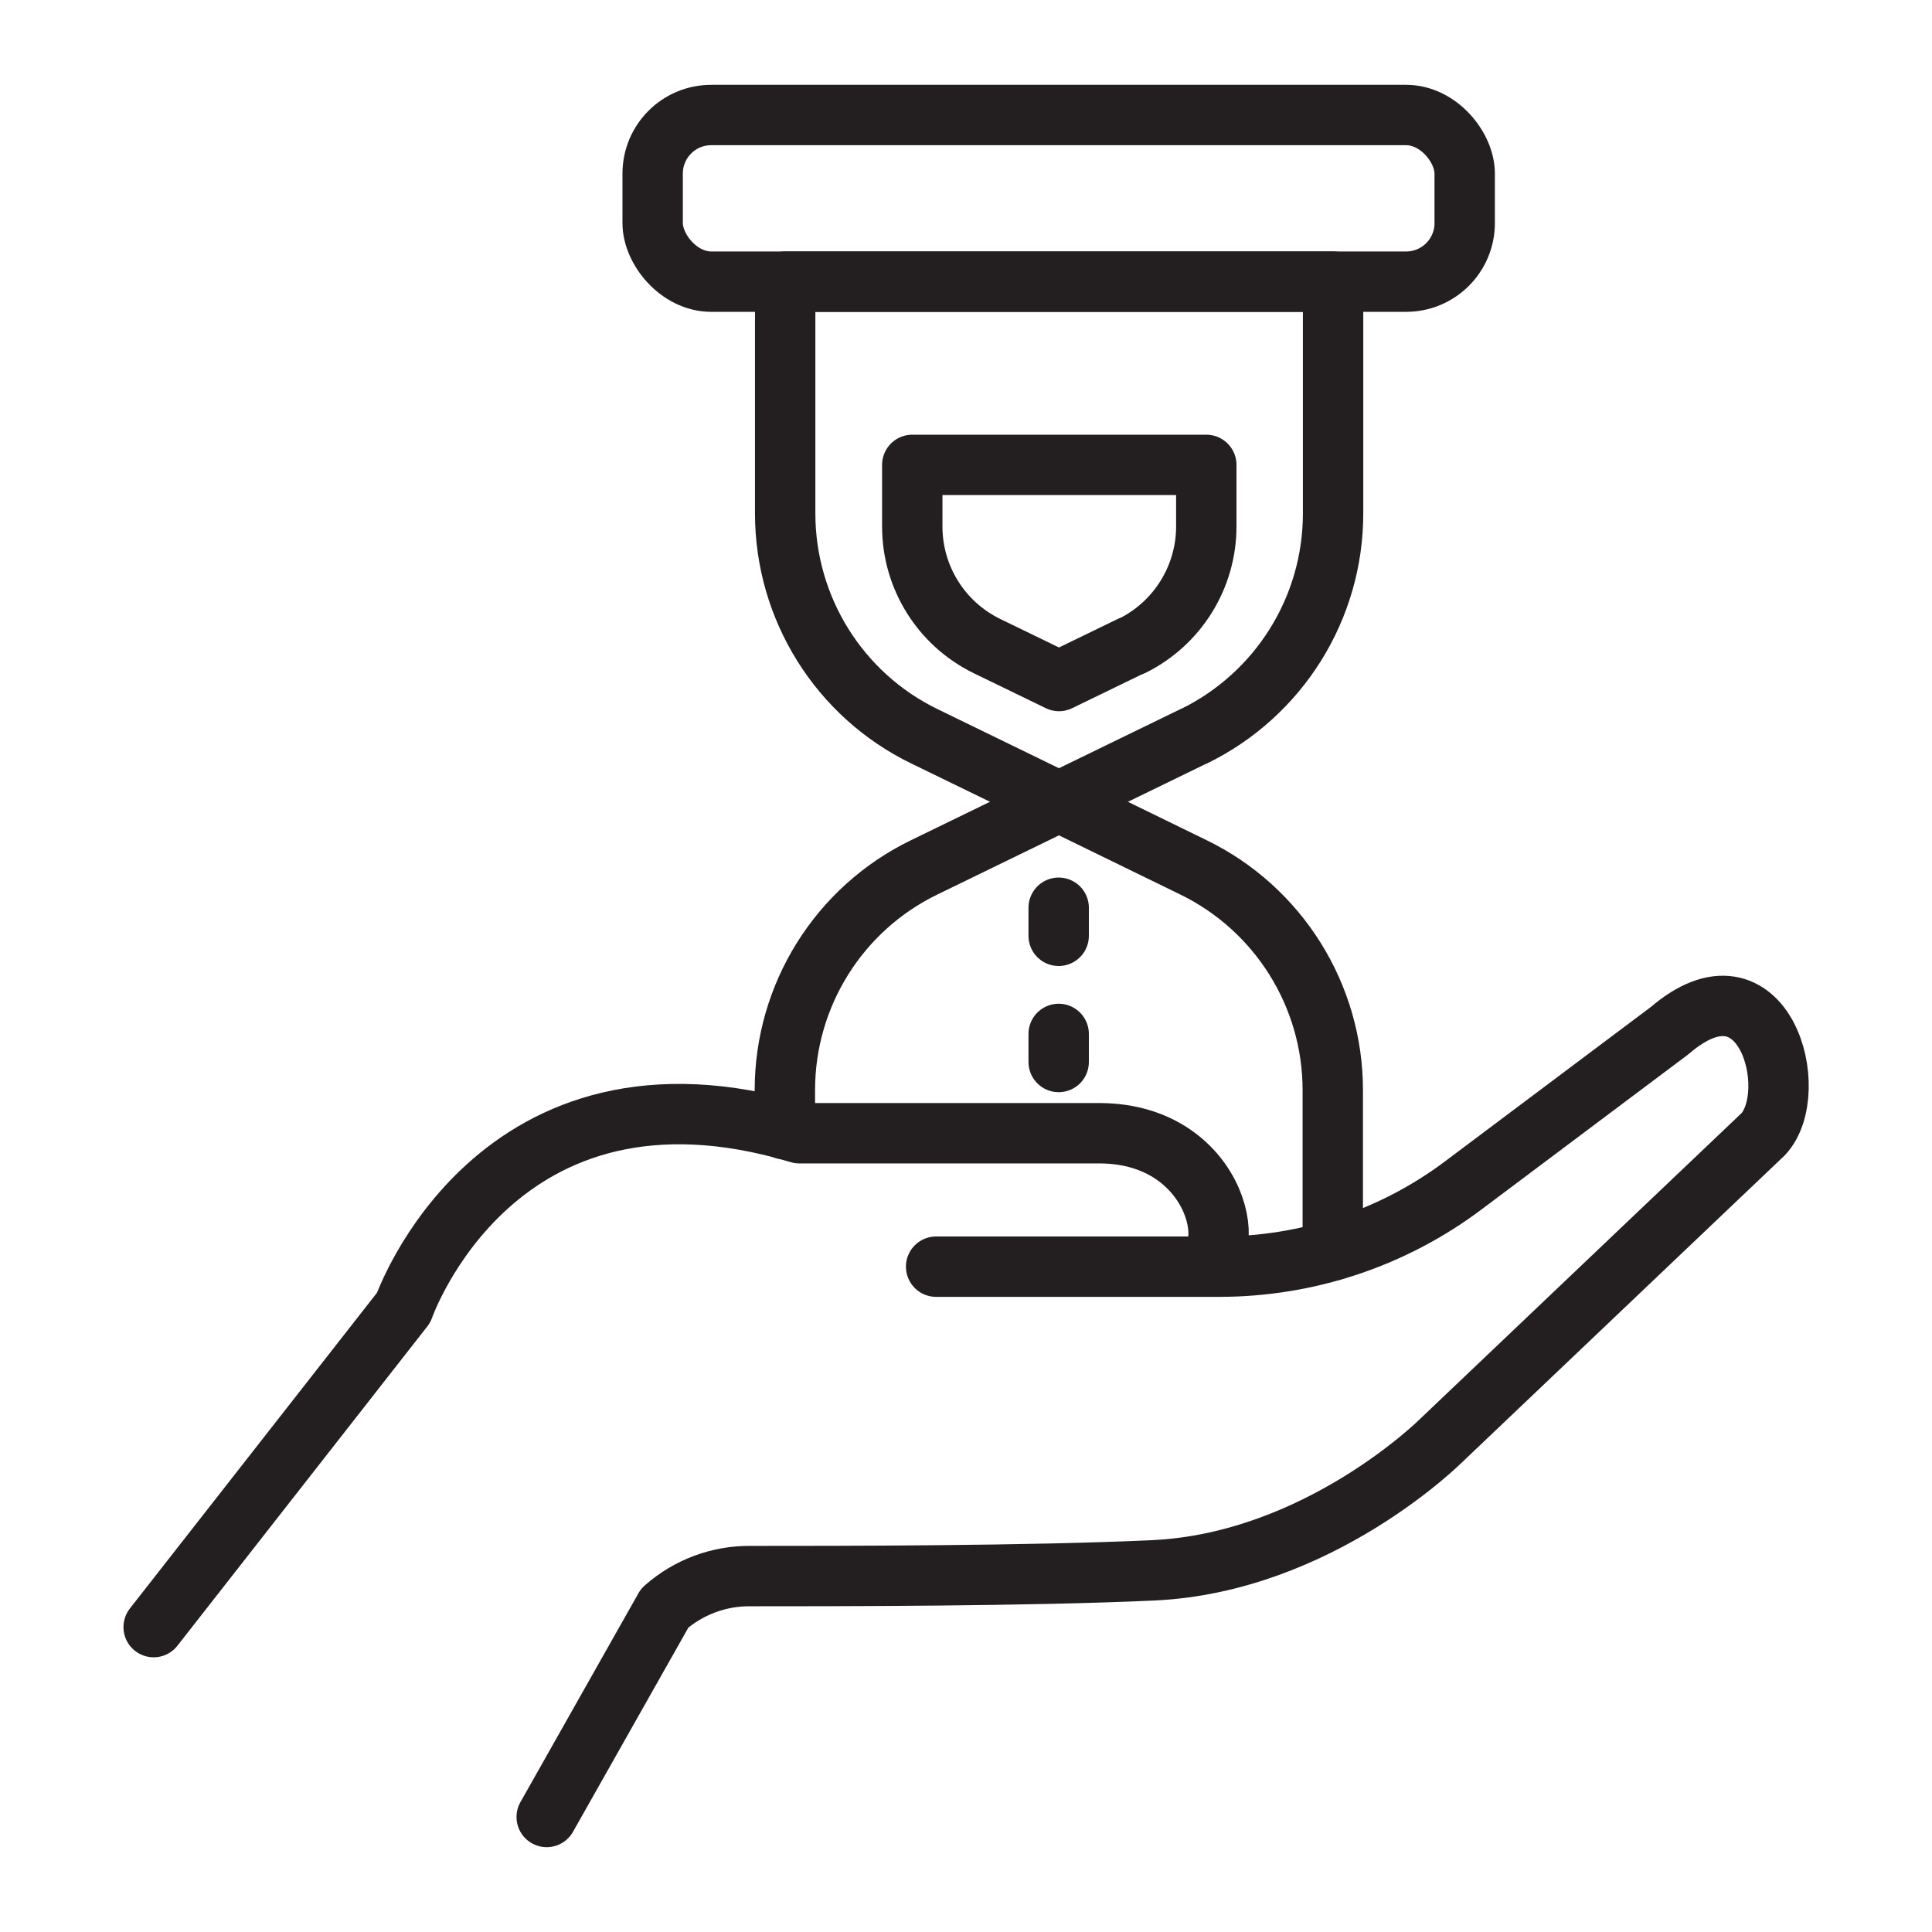
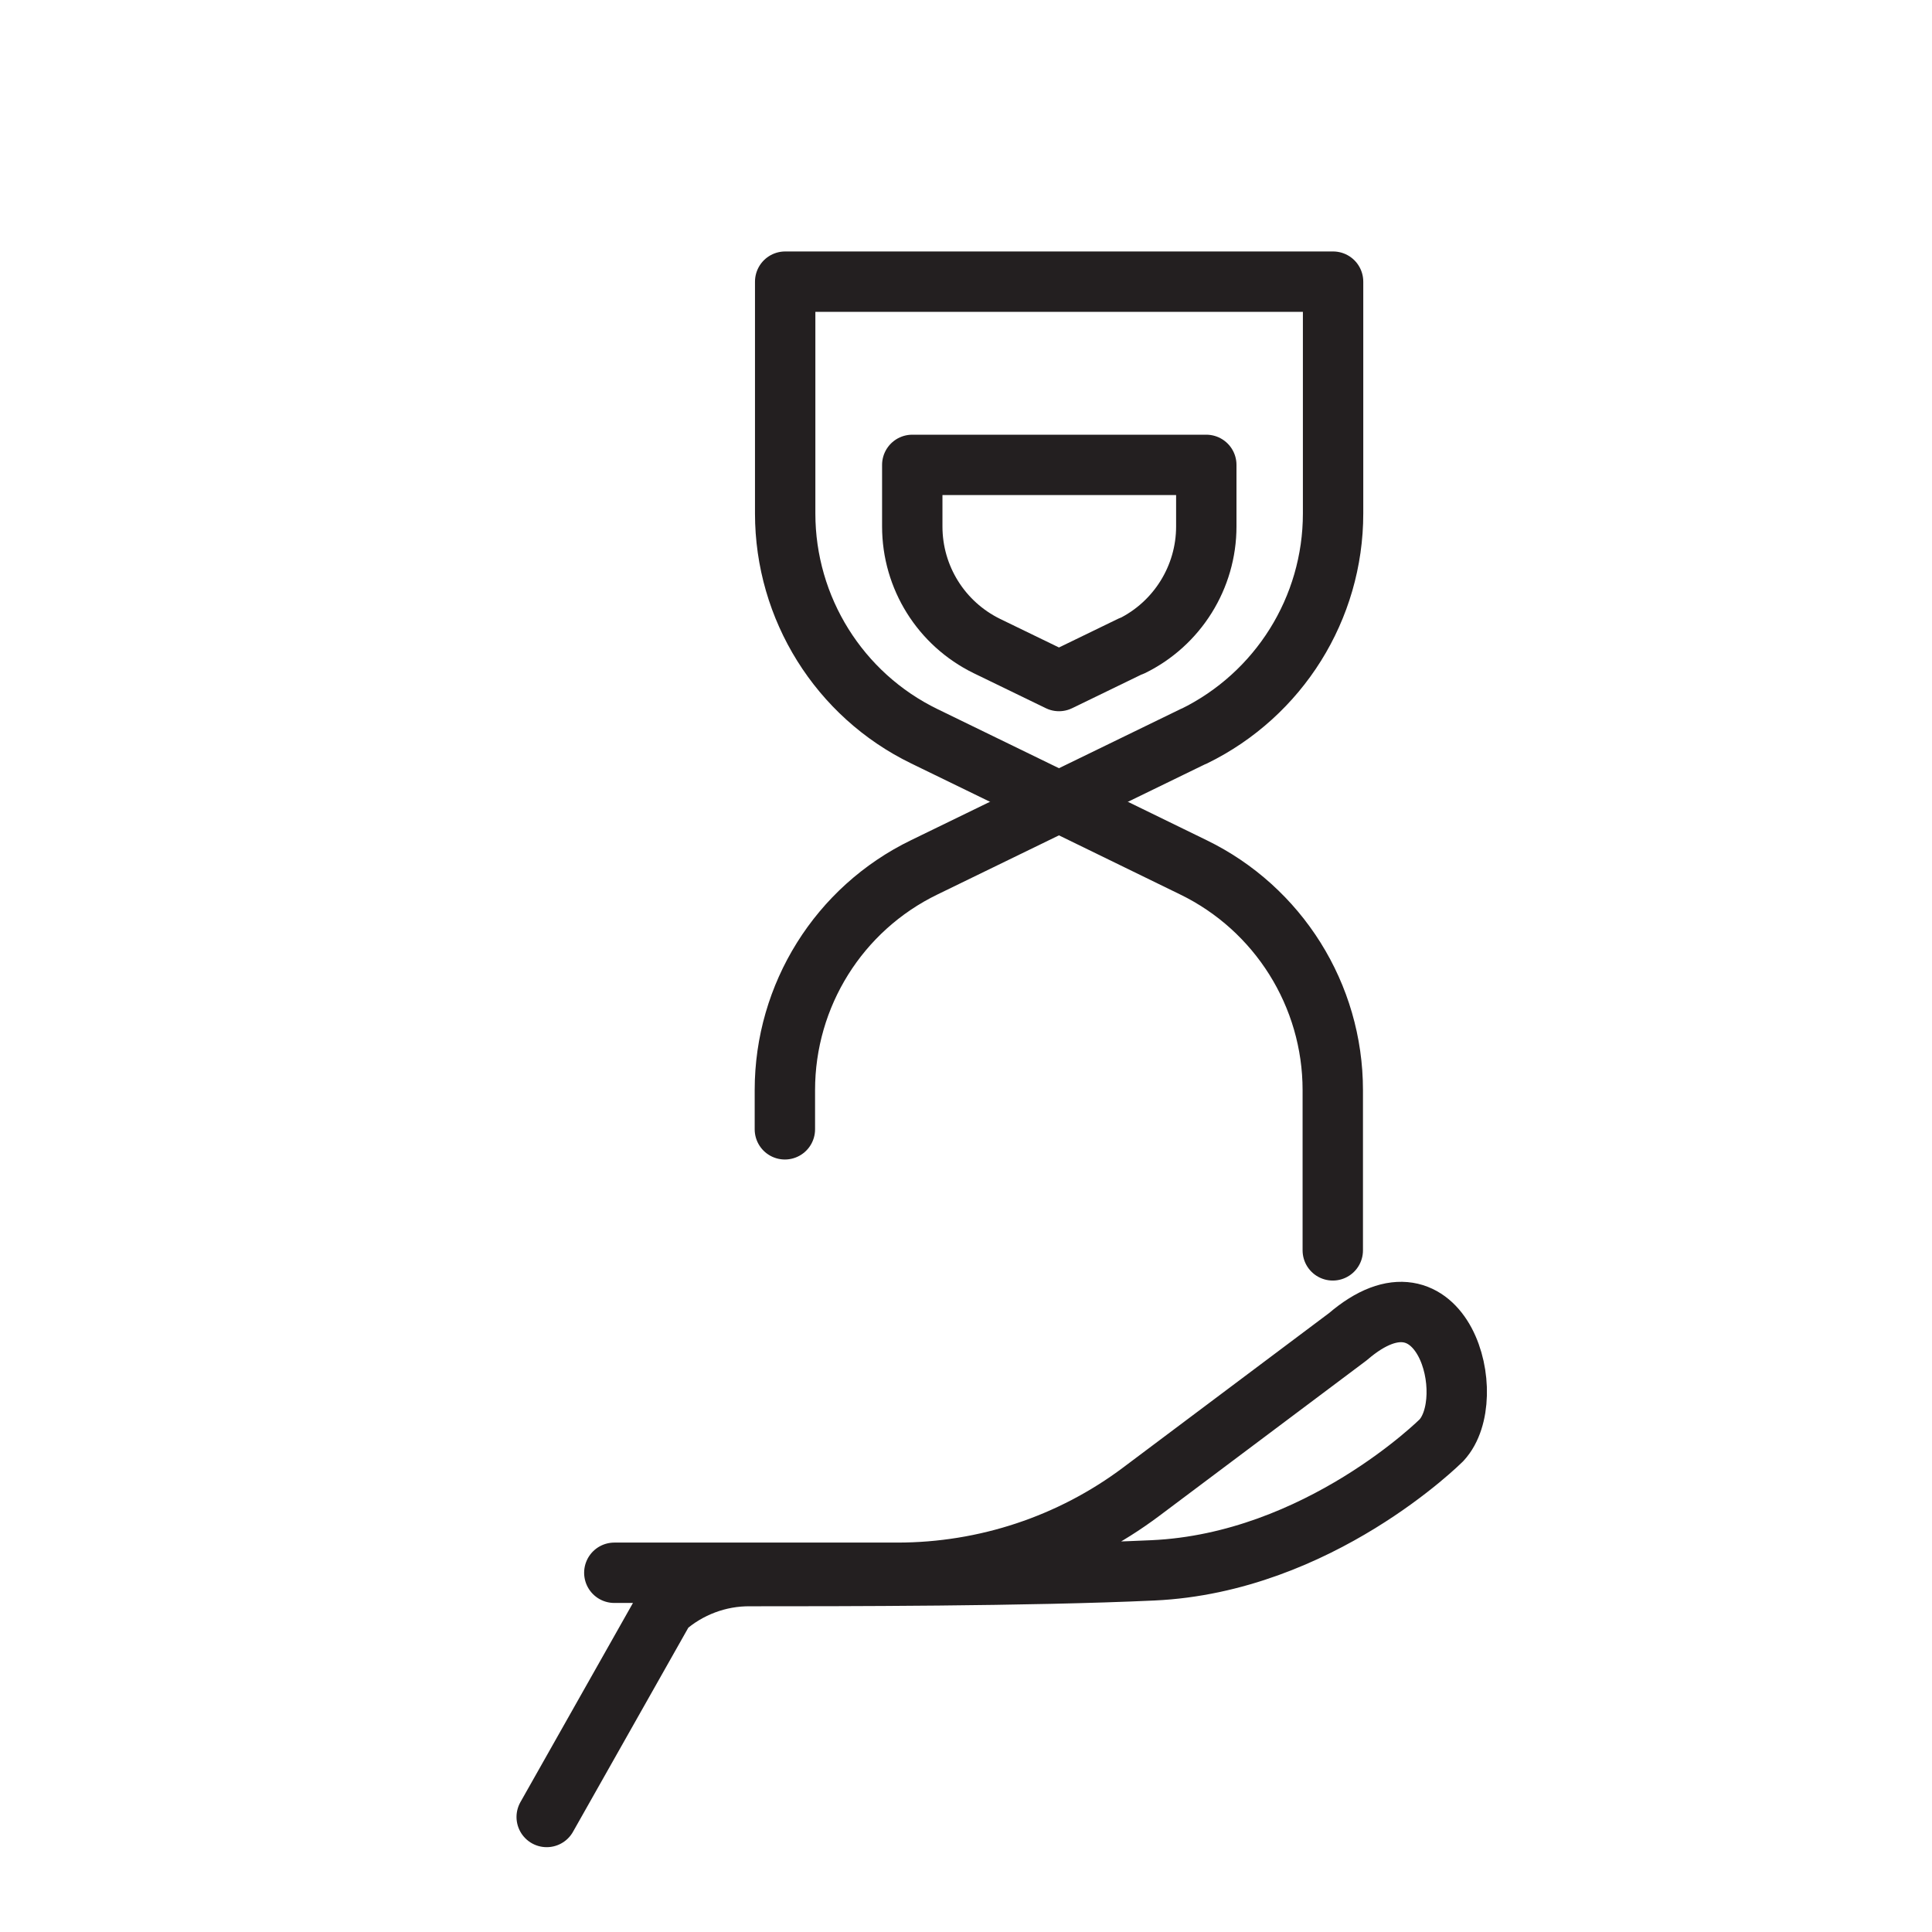
<svg xmlns="http://www.w3.org/2000/svg" viewBox="0 0 64 64" id="Layer_1">
  <defs>
    <style>
      .cls-1, .cls-2 {
        fill: none;
      }

      .cls-2 {
        stroke: #231f20;
        stroke-linecap: round;
        stroke-linejoin: round;
        stroke-width: 2px;
      }
    </style>
  </defs>
  <rect height="64" width="64" class="cls-1" />
  <g id="Processo_lento_e_delicato">
    <g>
-       <path d="M18.11,60.19l3.91-6.92c.78-.69,1.79-1.07,2.83-1.06,2.94,0,9.24,0,13.34-.19,5.5-.25,9.56-4.31,9.56-4.31l10.66-10.14c1.3-1.4.04-6.13-3.1-3.43l-6.84,5.13c-2.33,1.75-5.17,2.69-8.08,2.69h-9.38" class="cls-2" />
-       <path d="M39.57,41.95c1.6,0,.91-4.39-3.13-4.41h-9.96c-10.06-3.03-13.11,5.78-13.11,5.78l-8.28,10.58" class="cls-2" />
+       <path d="M18.11,60.19l3.91-6.92c.78-.69,1.79-1.07,2.83-1.06,2.94,0,9.24,0,13.34-.19,5.5-.25,9.56-4.31,9.56-4.31c1.3-1.4.04-6.13-3.1-3.43l-6.84,5.13c-2.33,1.75-5.17,2.69-8.08,2.69h-9.38" class="cls-2" />
    </g>
-     <rect ry="1.94" rx="1.94" height="5.52" width="26.9" y="3.81" x="21.62" class="cls-2" />
    <path d="M39.54,24.39l-4.46,2.17-4.46-2.17c-2.82-1.37-4.61-4.24-4.61-7.38v-7.68h18.15v7.68c0,3.14-1.79,6-4.61,7.38Z" class="cls-2" />
    <path d="M37.47,21.4l-2.39,1.16-2.39-1.16c-1.51-.74-2.47-2.27-2.47-3.96v-2.04h9.74v2.04c0,1.68-.96,3.22-2.47,3.96Z" class="cls-2" />
    <path d="M26,37.41v-1.3c0-3.14,1.79-6.01,4.62-7.38l4.46-2.17,4.45,2.17c2.82,1.37,4.62,4.24,4.62,7.38v5.31" class="cls-2" />
-     <line y2="31" x2="35.07" y1="30.07" x1="35.07" class="cls-2" />
-     <line y2="35.18" x2="35.07" y1="34.25" x1="35.07" class="cls-2" />
  </g>
</svg>